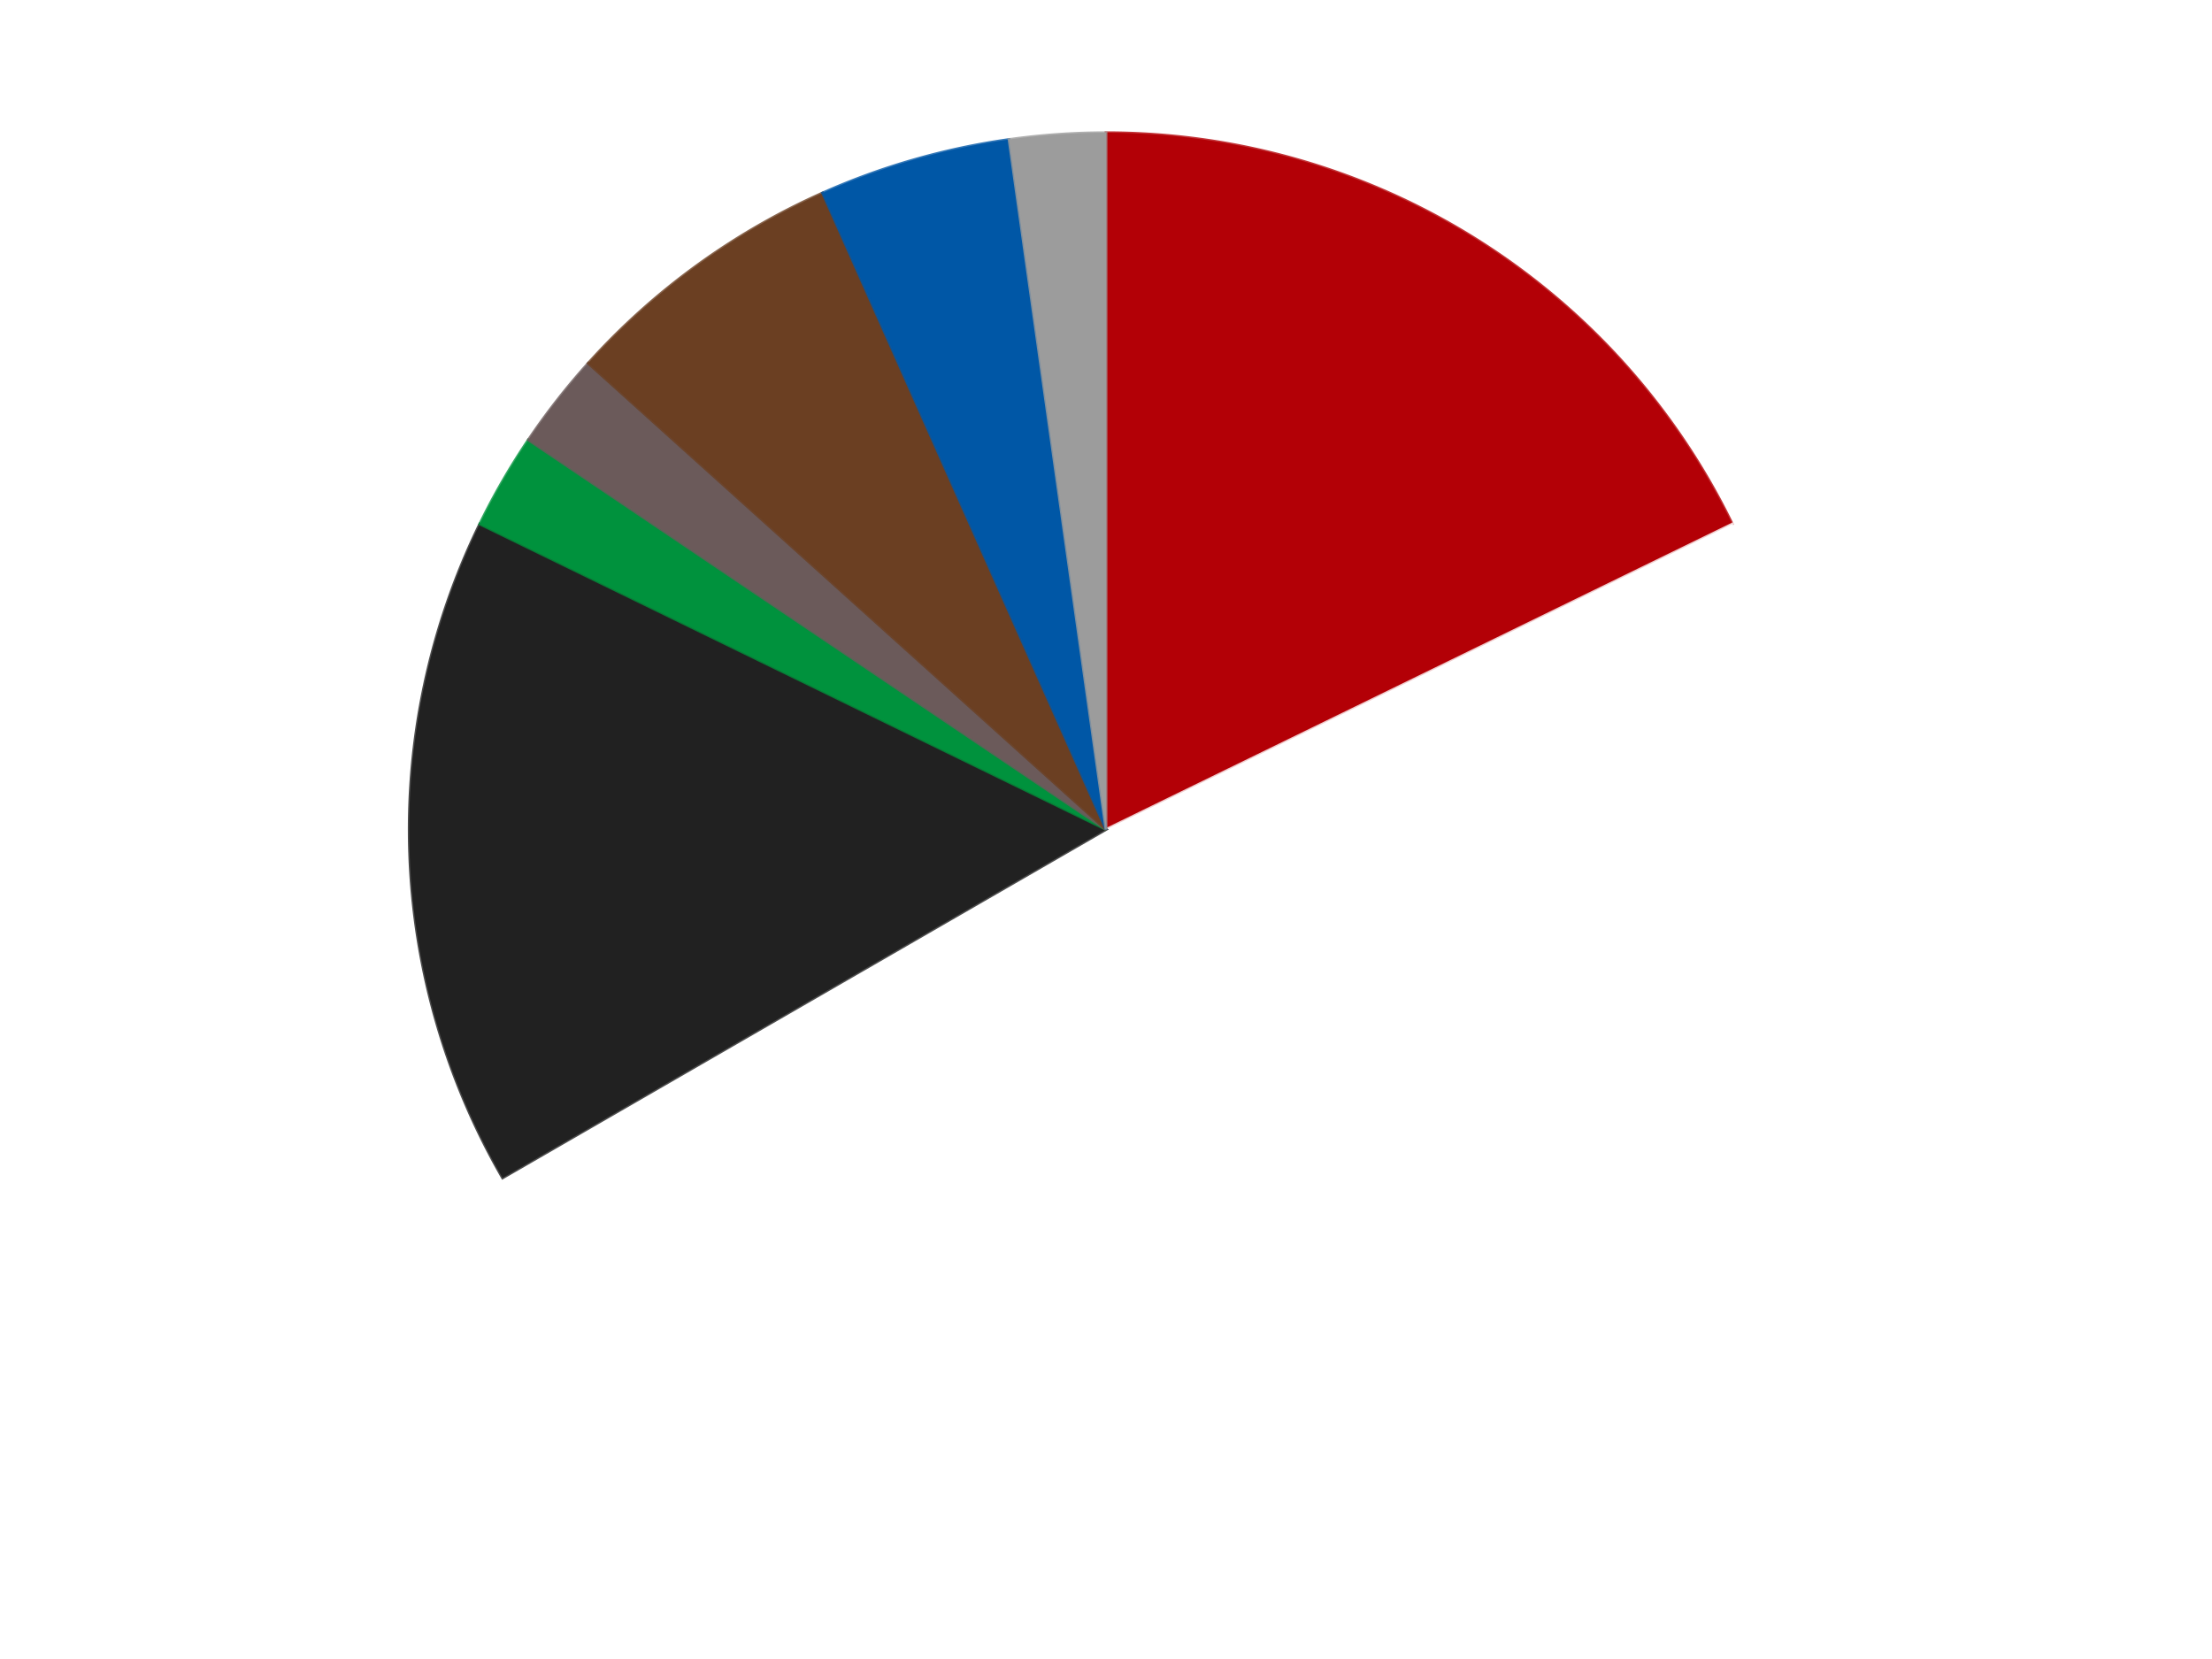
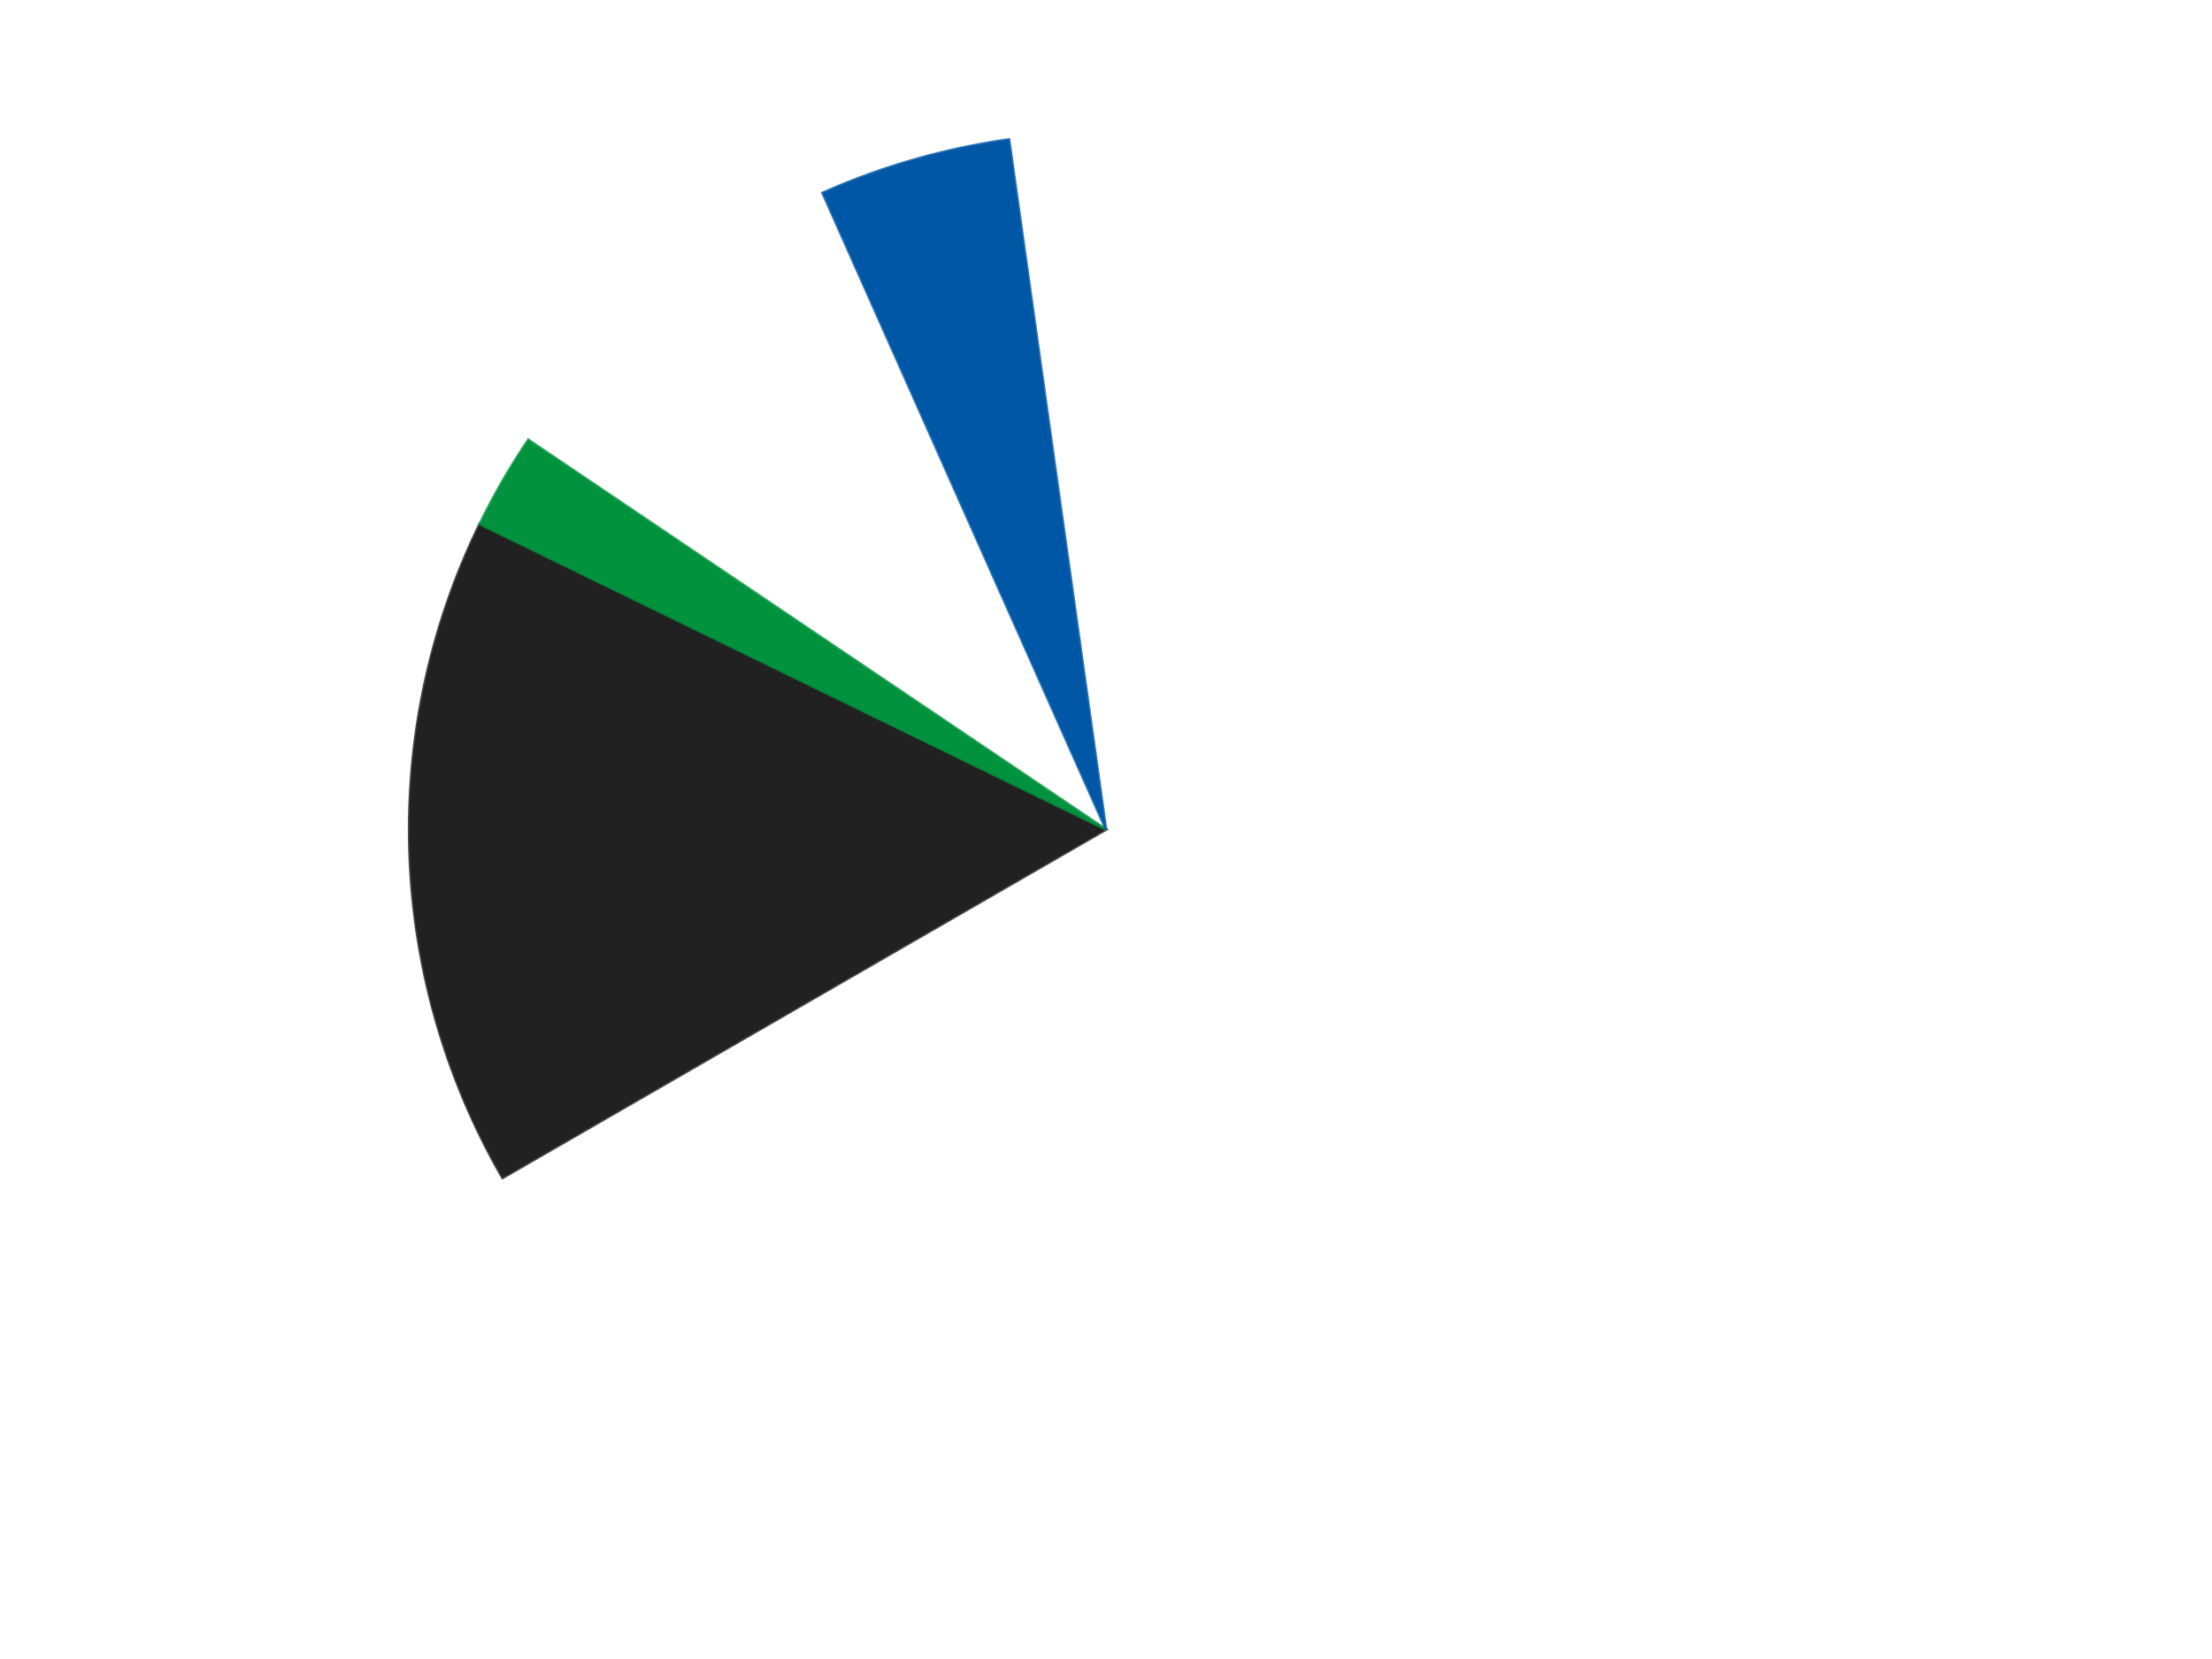
<svg xmlns="http://www.w3.org/2000/svg" xmlns:xlink="http://www.w3.org/1999/xlink" id="chart-81178818-ed0f-4443-a06b-17e1d150b1cc" class="pygal-chart" viewBox="0 0 800 600">
  <defs>
    <style type="text/css">#chart-81178818-ed0f-4443-a06b-17e1d150b1cc{-webkit-user-select:none;-webkit-font-smoothing:antialiased;font-family:Consolas,"Liberation Mono",Menlo,Courier,monospace}#chart-81178818-ed0f-4443-a06b-17e1d150b1cc .title{font-family:Consolas,"Liberation Mono",Menlo,Courier,monospace;font-size:16px}#chart-81178818-ed0f-4443-a06b-17e1d150b1cc .legends .legend text{font-family:Consolas,"Liberation Mono",Menlo,Courier,monospace;font-size:14px}#chart-81178818-ed0f-4443-a06b-17e1d150b1cc .axis text{font-family:Consolas,"Liberation Mono",Menlo,Courier,monospace;font-size:10px}#chart-81178818-ed0f-4443-a06b-17e1d150b1cc .axis text.major{font-family:Consolas,"Liberation Mono",Menlo,Courier,monospace;font-size:10px}#chart-81178818-ed0f-4443-a06b-17e1d150b1cc .text-overlay text.value{font-family:Consolas,"Liberation Mono",Menlo,Courier,monospace;font-size:16px}#chart-81178818-ed0f-4443-a06b-17e1d150b1cc .text-overlay text.label{font-family:Consolas,"Liberation Mono",Menlo,Courier,monospace;font-size:10px}#chart-81178818-ed0f-4443-a06b-17e1d150b1cc .tooltip{font-family:Consolas,"Liberation Mono",Menlo,Courier,monospace;font-size:14px}#chart-81178818-ed0f-4443-a06b-17e1d150b1cc text.no_data{font-family:Consolas,"Liberation Mono",Menlo,Courier,monospace;font-size:64px}
#chart-81178818-ed0f-4443-a06b-17e1d150b1cc{background-color:transparent}#chart-81178818-ed0f-4443-a06b-17e1d150b1cc path,#chart-81178818-ed0f-4443-a06b-17e1d150b1cc line,#chart-81178818-ed0f-4443-a06b-17e1d150b1cc rect,#chart-81178818-ed0f-4443-a06b-17e1d150b1cc circle{-webkit-transition:150ms;-moz-transition:150ms;transition:150ms}#chart-81178818-ed0f-4443-a06b-17e1d150b1cc .graph &gt; .background{fill:transparent}#chart-81178818-ed0f-4443-a06b-17e1d150b1cc .plot &gt; .background{fill:transparent}#chart-81178818-ed0f-4443-a06b-17e1d150b1cc .graph{fill:rgba(0,0,0,.87)}#chart-81178818-ed0f-4443-a06b-17e1d150b1cc text.no_data{fill:rgba(0,0,0,1)}#chart-81178818-ed0f-4443-a06b-17e1d150b1cc .title{fill:rgba(0,0,0,1)}#chart-81178818-ed0f-4443-a06b-17e1d150b1cc .legends .legend text{fill:rgba(0,0,0,.87)}#chart-81178818-ed0f-4443-a06b-17e1d150b1cc .legends .legend:hover text{fill:rgba(0,0,0,1)}#chart-81178818-ed0f-4443-a06b-17e1d150b1cc .axis .line{stroke:rgba(0,0,0,1)}#chart-81178818-ed0f-4443-a06b-17e1d150b1cc .axis .guide.line{stroke:rgba(0,0,0,.54)}#chart-81178818-ed0f-4443-a06b-17e1d150b1cc .axis .major.line{stroke:rgba(0,0,0,.87)}#chart-81178818-ed0f-4443-a06b-17e1d150b1cc .axis text.major{fill:rgba(0,0,0,1)}#chart-81178818-ed0f-4443-a06b-17e1d150b1cc .axis.y .guides:hover .guide.line,#chart-81178818-ed0f-4443-a06b-17e1d150b1cc .line-graph .axis.x .guides:hover .guide.line,#chart-81178818-ed0f-4443-a06b-17e1d150b1cc .stackedline-graph .axis.x .guides:hover .guide.line,#chart-81178818-ed0f-4443-a06b-17e1d150b1cc .xy-graph .axis.x .guides:hover .guide.line{stroke:rgba(0,0,0,1)}#chart-81178818-ed0f-4443-a06b-17e1d150b1cc .axis .guides:hover text{fill:rgba(0,0,0,1)}#chart-81178818-ed0f-4443-a06b-17e1d150b1cc .reactive{fill-opacity:1.0;stroke-opacity:.8;stroke-width:1}#chart-81178818-ed0f-4443-a06b-17e1d150b1cc .ci{stroke:rgba(0,0,0,.87)}#chart-81178818-ed0f-4443-a06b-17e1d150b1cc .reactive.active,#chart-81178818-ed0f-4443-a06b-17e1d150b1cc .active .reactive{fill-opacity:0.6;stroke-opacity:.9;stroke-width:4}#chart-81178818-ed0f-4443-a06b-17e1d150b1cc .ci .reactive.active{stroke-width:1.5}#chart-81178818-ed0f-4443-a06b-17e1d150b1cc .series text{fill:rgba(0,0,0,1)}#chart-81178818-ed0f-4443-a06b-17e1d150b1cc .tooltip rect{fill:transparent;stroke:rgba(0,0,0,1);-webkit-transition:opacity 150ms;-moz-transition:opacity 150ms;transition:opacity 150ms}#chart-81178818-ed0f-4443-a06b-17e1d150b1cc .tooltip .label{fill:rgba(0,0,0,.87)}#chart-81178818-ed0f-4443-a06b-17e1d150b1cc .tooltip .label{fill:rgba(0,0,0,.87)}#chart-81178818-ed0f-4443-a06b-17e1d150b1cc .tooltip .legend{font-size:.8em;fill:rgba(0,0,0,.54)}#chart-81178818-ed0f-4443-a06b-17e1d150b1cc .tooltip .x_label{font-size:.6em;fill:rgba(0,0,0,1)}#chart-81178818-ed0f-4443-a06b-17e1d150b1cc .tooltip .xlink{font-size:.5em;text-decoration:underline}#chart-81178818-ed0f-4443-a06b-17e1d150b1cc .tooltip .value{font-size:1.5em}#chart-81178818-ed0f-4443-a06b-17e1d150b1cc .bound{font-size:.5em}#chart-81178818-ed0f-4443-a06b-17e1d150b1cc .max-value{font-size:.75em;fill:rgba(0,0,0,.54)}#chart-81178818-ed0f-4443-a06b-17e1d150b1cc .map-element{fill:transparent;stroke:rgba(0,0,0,.54) !important}#chart-81178818-ed0f-4443-a06b-17e1d150b1cc .map-element .reactive{fill-opacity:inherit;stroke-opacity:inherit}#chart-81178818-ed0f-4443-a06b-17e1d150b1cc .color-0,#chart-81178818-ed0f-4443-a06b-17e1d150b1cc .color-0 a:visited{stroke:#F44336;fill:#F44336}#chart-81178818-ed0f-4443-a06b-17e1d150b1cc .color-1,#chart-81178818-ed0f-4443-a06b-17e1d150b1cc .color-1 a:visited{stroke:#3F51B5;fill:#3F51B5}#chart-81178818-ed0f-4443-a06b-17e1d150b1cc .color-2,#chart-81178818-ed0f-4443-a06b-17e1d150b1cc .color-2 a:visited{stroke:#009688;fill:#009688}#chart-81178818-ed0f-4443-a06b-17e1d150b1cc .color-3,#chart-81178818-ed0f-4443-a06b-17e1d150b1cc .color-3 a:visited{stroke:#FFC107;fill:#FFC107}#chart-81178818-ed0f-4443-a06b-17e1d150b1cc .color-4,#chart-81178818-ed0f-4443-a06b-17e1d150b1cc .color-4 a:visited{stroke:#FF5722;fill:#FF5722}#chart-81178818-ed0f-4443-a06b-17e1d150b1cc .color-5,#chart-81178818-ed0f-4443-a06b-17e1d150b1cc .color-5 a:visited{stroke:#9C27B0;fill:#9C27B0}#chart-81178818-ed0f-4443-a06b-17e1d150b1cc .color-6,#chart-81178818-ed0f-4443-a06b-17e1d150b1cc .color-6 a:visited{stroke:#03A9F4;fill:#03A9F4}#chart-81178818-ed0f-4443-a06b-17e1d150b1cc .color-7,#chart-81178818-ed0f-4443-a06b-17e1d150b1cc .color-7 a:visited{stroke:#8BC34A;fill:#8BC34A}#chart-81178818-ed0f-4443-a06b-17e1d150b1cc .text-overlay .color-0 text{fill:black}#chart-81178818-ed0f-4443-a06b-17e1d150b1cc .text-overlay .color-1 text{fill:black}#chart-81178818-ed0f-4443-a06b-17e1d150b1cc .text-overlay .color-2 text{fill:black}#chart-81178818-ed0f-4443-a06b-17e1d150b1cc .text-overlay .color-3 text{fill:black}#chart-81178818-ed0f-4443-a06b-17e1d150b1cc .text-overlay .color-4 text{fill:black}#chart-81178818-ed0f-4443-a06b-17e1d150b1cc .text-overlay .color-5 text{fill:black}#chart-81178818-ed0f-4443-a06b-17e1d150b1cc .text-overlay .color-6 text{fill:black}#chart-81178818-ed0f-4443-a06b-17e1d150b1cc .text-overlay .color-7 text{fill:black}
#chart-81178818-ed0f-4443-a06b-17e1d150b1cc text.no_data{text-anchor:middle}#chart-81178818-ed0f-4443-a06b-17e1d150b1cc .guide.line{fill:none}#chart-81178818-ed0f-4443-a06b-17e1d150b1cc .centered{text-anchor:middle}#chart-81178818-ed0f-4443-a06b-17e1d150b1cc .title{text-anchor:middle}#chart-81178818-ed0f-4443-a06b-17e1d150b1cc .legends .legend text{fill-opacity:1}#chart-81178818-ed0f-4443-a06b-17e1d150b1cc .axis.x text{text-anchor:middle}#chart-81178818-ed0f-4443-a06b-17e1d150b1cc .axis.x:not(.web) text[transform]{text-anchor:start}#chart-81178818-ed0f-4443-a06b-17e1d150b1cc .axis.x:not(.web) text[transform].backwards{text-anchor:end}#chart-81178818-ed0f-4443-a06b-17e1d150b1cc .axis.y text{text-anchor:end}#chart-81178818-ed0f-4443-a06b-17e1d150b1cc .axis.y text[transform].backwards{text-anchor:start}#chart-81178818-ed0f-4443-a06b-17e1d150b1cc .axis.y2 text{text-anchor:start}#chart-81178818-ed0f-4443-a06b-17e1d150b1cc .axis.y2 text[transform].backwards{text-anchor:end}#chart-81178818-ed0f-4443-a06b-17e1d150b1cc .axis .guide.line{stroke-dasharray:4,4;stroke:black}#chart-81178818-ed0f-4443-a06b-17e1d150b1cc .axis .major.guide.line{stroke-dasharray:6,6;stroke:black}#chart-81178818-ed0f-4443-a06b-17e1d150b1cc .horizontal .axis.y .guide.line,#chart-81178818-ed0f-4443-a06b-17e1d150b1cc .horizontal .axis.y2 .guide.line,#chart-81178818-ed0f-4443-a06b-17e1d150b1cc .vertical .axis.x .guide.line{opacity:0}#chart-81178818-ed0f-4443-a06b-17e1d150b1cc .horizontal .axis.always_show .guide.line,#chart-81178818-ed0f-4443-a06b-17e1d150b1cc .vertical .axis.always_show .guide.line{opacity:1 !important}#chart-81178818-ed0f-4443-a06b-17e1d150b1cc .axis.y .guides:hover .guide.line,#chart-81178818-ed0f-4443-a06b-17e1d150b1cc .axis.y2 .guides:hover .guide.line,#chart-81178818-ed0f-4443-a06b-17e1d150b1cc .axis.x .guides:hover .guide.line{opacity:1}#chart-81178818-ed0f-4443-a06b-17e1d150b1cc .axis .guides:hover text{opacity:1}#chart-81178818-ed0f-4443-a06b-17e1d150b1cc .nofill{fill:none}#chart-81178818-ed0f-4443-a06b-17e1d150b1cc .subtle-fill{fill-opacity:.2}#chart-81178818-ed0f-4443-a06b-17e1d150b1cc .dot{stroke-width:1px;fill-opacity:1;stroke-opacity:1}#chart-81178818-ed0f-4443-a06b-17e1d150b1cc .dot.active{stroke-width:5px}#chart-81178818-ed0f-4443-a06b-17e1d150b1cc .dot.negative{fill:transparent}#chart-81178818-ed0f-4443-a06b-17e1d150b1cc text,#chart-81178818-ed0f-4443-a06b-17e1d150b1cc tspan{stroke:none !important}#chart-81178818-ed0f-4443-a06b-17e1d150b1cc .series text.active{opacity:1}#chart-81178818-ed0f-4443-a06b-17e1d150b1cc .tooltip rect{fill-opacity:.95;stroke-width:.5}#chart-81178818-ed0f-4443-a06b-17e1d150b1cc .tooltip text{fill-opacity:1}#chart-81178818-ed0f-4443-a06b-17e1d150b1cc .showable{visibility:hidden}#chart-81178818-ed0f-4443-a06b-17e1d150b1cc .showable.shown{visibility:visible}#chart-81178818-ed0f-4443-a06b-17e1d150b1cc .gauge-background{fill:rgba(229,229,229,1);stroke:none}#chart-81178818-ed0f-4443-a06b-17e1d150b1cc .bg-lines{stroke:transparent;stroke-width:2px}</style>
    <script type="text/javascript">window.pygal = window.pygal || {};window.pygal.config = window.pygal.config || {};window.pygal.config['81178818-ed0f-4443-a06b-17e1d150b1cc'] = {"allow_interruptions": false, "box_mode": "extremes", "classes": ["pygal-chart"], "css": ["file://style.css", "file://graph.css"], "defs": [], "disable_xml_declaration": false, "dots_size": 2.5, "dynamic_print_values": false, "explicit_size": false, "fill": false, "force_uri_protocol": "https", "formatter": null, "half_pie": false, "height": 600, "include_x_axis": false, "inner_radius": 0, "interpolate": null, "interpolation_parameters": {}, "interpolation_precision": 250, "inverse_y_axis": false, "js": ["//kozea.github.io/pygal.js/2.0.x/pygal-tooltips.min.js"], "legend_at_bottom": false, "legend_at_bottom_columns": null, "legend_box_size": 12, "logarithmic": false, "margin": 20, "margin_bottom": null, "margin_left": null, "margin_right": null, "margin_top": null, "max_scale": 16, "min_scale": 4, "missing_value_fill_truncation": "x", "no_data_text": "No data", "no_prefix": false, "order_min": null, "pretty_print": false, "print_labels": false, "print_values": false, "print_values_position": "center", "print_zeroes": true, "range": null, "rounded_bars": null, "secondary_range": null, "show_dots": true, "show_legend": false, "show_minor_x_labels": true, "show_minor_y_labels": true, "show_only_major_dots": false, "show_x_guides": false, "show_x_labels": true, "show_y_guides": true, "show_y_labels": true, "spacing": 10, "stack_from_top": false, "strict": false, "stroke": true, "stroke_style": null, "style": {"background": "transparent", "ci_colors": [], "colors": ["#F44336", "#3F51B5", "#009688", "#FFC107", "#FF5722", "#9C27B0", "#03A9F4", "#8BC34A", "#FF9800", "#E91E63", "#2196F3", "#4CAF50", "#FFEB3B", "#673AB7", "#00BCD4", "#CDDC39", "#9E9E9E", "#607D8B"], "dot_opacity": "1", "font_family": "Consolas, \"Liberation Mono\", Menlo, Courier, monospace", "foreground": "rgba(0, 0, 0, .87)", "foreground_strong": "rgba(0, 0, 0, 1)", "foreground_subtle": "rgba(0, 0, 0, .54)", "guide_stroke_color": "black", "guide_stroke_dasharray": "4,4", "label_font_family": "Consolas, \"Liberation Mono\", Menlo, Courier, monospace", "label_font_size": 10, "legend_font_family": "Consolas, \"Liberation Mono\", Menlo, Courier, monospace", "legend_font_size": 14, "major_guide_stroke_color": "black", "major_guide_stroke_dasharray": "6,6", "major_label_font_family": "Consolas, \"Liberation Mono\", Menlo, Courier, monospace", "major_label_font_size": 10, "no_data_font_family": "Consolas, \"Liberation Mono\", Menlo, Courier, monospace", "no_data_font_size": 64, "opacity": "1.0", "opacity_hover": "0.6", "plot_background": "transparent", "stroke_opacity": ".8", "stroke_opacity_hover": ".9", "stroke_width": "1", "stroke_width_hover": "4", "title_font_family": "Consolas, \"Liberation Mono\", Menlo, Courier, monospace", "title_font_size": 16, "tooltip_font_family": "Consolas, \"Liberation Mono\", Menlo, Courier, monospace", "tooltip_font_size": 14, "transition": "150ms", "value_background": "rgba(229, 229, 229, 1)", "value_colors": [], "value_font_family": "Consolas, \"Liberation Mono\", Menlo, Courier, monospace", "value_font_size": 16, "value_label_font_family": "Consolas, \"Liberation Mono\", Menlo, Courier, monospace", "value_label_font_size": 10}, "title": null, "tooltip_border_radius": 0, "tooltip_fancy_mode": true, "truncate_label": null, "truncate_legend": null, "width": 800, "x_label_rotation": 0, "x_labels": null, "x_labels_major": null, "x_labels_major_count": null, "x_labels_major_every": null, "x_title": null, "xrange": null, "y_label_rotation": 0, "y_labels": null, "y_labels_major": null, "y_labels_major_count": null, "y_labels_major_every": null, "y_title": null, "zero": 0, "legends": ["Red", "White", "Black", "Green", "Dark Gray", "Brown", "Blue", "Light Gray"]}</script>
    <script type="text/javascript" xlink:href="https://kozea.github.io/pygal.js/2.0.x/pygal-tooltips.min.js" />
  </defs>
  <title>Pygal</title>
  <g class="graph pie-graph vertical">
    <rect x="0" y="0" width="800" height="600" class="background" />
    <g transform="translate(20, 20)" class="plot">
-       <rect x="0" y="0" width="760" height="560" class="background" />
      <g class="series serie-0 color-0">
        <g class="slices">
          <g class="slice" style="fill: #B30006; stroke: #B30006">
-             <path d="M380 28 A252 252 0 0 1 606.496 169.53 L380 280 A0 0 0 0 0 380 280 z" class="slice reactive tooltip-trigger" />
            <desc class="value">8</desc>
            <desc class="x centered">446.7698272933838</desc>
            <desc class="y centered">173.14593988429033</desc>
          </g>
        </g>
      </g>
      <g class="series serie-1 color-1">
        <g class="slices">
          <g class="slice" style="fill: #FFFFFF; stroke: #FFFFFF">
            <path d="M606.496 169.53 A252 252 0 0 1 161.762 406 L380 280 A0 0 0 0 0 380 280 z" class="slice reactive tooltip-trigger" />
            <desc class="value">22</desc>
            <desc class="x centered">439.15341691102225</desc>
            <desc class="y centered">391.2513967002248</desc>
          </g>
        </g>
      </g>
      <g class="series serie-2 color-2">
        <g class="slices">
          <g class="slice" style="fill: #212121; stroke: #212121">
            <path d="M161.762 406 A252 252 0 0 1 153.504 169.53 L380 280 A0 0 0 0 0 380 280 z" class="slice reactive tooltip-trigger" />
            <desc class="value">7</desc>
            <desc class="x centered">254.07675579559395</desc>
            <desc class="y centered">284.3973365845152</desc>
          </g>
        </g>
      </g>
      <g class="series serie-3 color-3">
        <g class="slices">
          <g class="slice" style="fill: #00923D; stroke: #00923D">
            <path d="M153.504 169.53 A252 252 0 0 1 171.083 139.083 L380 280 A0 0 0 0 0 380 280 z" class="slice reactive tooltip-trigger" />
            <desc class="value">1</desc>
            <desc class="x centered">270.8807991231607</desc>
            <desc class="y centered">217.0</desc>
          </g>
        </g>
      </g>
      <g class="series serie-4 color-4">
        <g class="slices">
          <g class="slice" style="fill: #6B5A5A; stroke: #6B5A5A">
-             <path d="M171.083 139.083 A252 252 0 0 1 192.728 111.379 L380 280 A0 0 0 0 0 380 280 z" class="slice reactive tooltip-trigger" />
            <desc class="value">1</desc>
            <desc class="x centered">280.71064504555306</desc>
            <desc class="y centered">202.42665410896703</desc>
          </g>
        </g>
      </g>
      <g class="series serie-5 color-5">
        <g class="slices">
          <g class="slice" style="fill: #6B3F22; stroke: #6B3F22">
-             <path d="M192.728 111.379 A252 252 0 0 1 277.502 49.787 L380 280 A0 0 0 0 0 380 280 z" class="slice reactive tooltip-trigger" />
            <desc class="value">3</desc>
            <desc class="x centered">305.93905821114845</desc>
            <desc class="y centered">178.06385870875658</desc>
          </g>
        </g>
      </g>
      <g class="series serie-6 color-6">
        <g class="slices">
          <g class="slice" style="fill: #0057A6; stroke: #0057A6">
            <path d="M277.502 49.787 A252 252 0 0 1 344.928 30.452 L380 280 A0 0 0 0 0 380 280 z" class="slice reactive tooltip-trigger" />
            <desc class="value">2</desc>
            <desc class="x centered">345.2696931670581</desc>
            <desc class="y centered">158.88102631177182</desc>
          </g>
        </g>
      </g>
      <g class="series serie-7 color-7">
        <g class="slices">
          <g class="slice" style="fill: #9C9C9C; stroke: #9C9C9C">
-             <path d="M344.928 30.452 A252 252 0 0 1 380 28 L380 280 A0 0 0 0 0 380 280 z" class="slice reactive tooltip-trigger" />
            <desc class="value">1</desc>
            <desc class="x centered">371.2106843082403</desc>
            <desc class="y centered">154.30692966726212</desc>
          </g>
        </g>
      </g>
    </g>
    <g class="titles" />
    <g transform="translate(20, 20)" class="plot overlay">
      <g class="series serie-0 color-0" />
      <g class="series serie-1 color-1" />
      <g class="series serie-2 color-2" />
      <g class="series serie-3 color-3" />
      <g class="series serie-4 color-4" />
      <g class="series serie-5 color-5" />
      <g class="series serie-6 color-6" />
      <g class="series serie-7 color-7" />
    </g>
    <g transform="translate(20, 20)" class="plot text-overlay">
      <g class="series serie-0 color-0" />
      <g class="series serie-1 color-1" />
      <g class="series serie-2 color-2" />
      <g class="series serie-3 color-3" />
      <g class="series serie-4 color-4" />
      <g class="series serie-5 color-5" />
      <g class="series serie-6 color-6" />
      <g class="series serie-7 color-7" />
    </g>
    <g transform="translate(20, 20)" class="plot tooltip-overlay">
      <g transform="translate(0 0)" style="opacity: 0" class="tooltip">
        <rect rx="0" ry="0" width="0" height="0" class="tooltip-box" />
        <g class="text" />
      </g>
    </g>
  </g>
</svg>